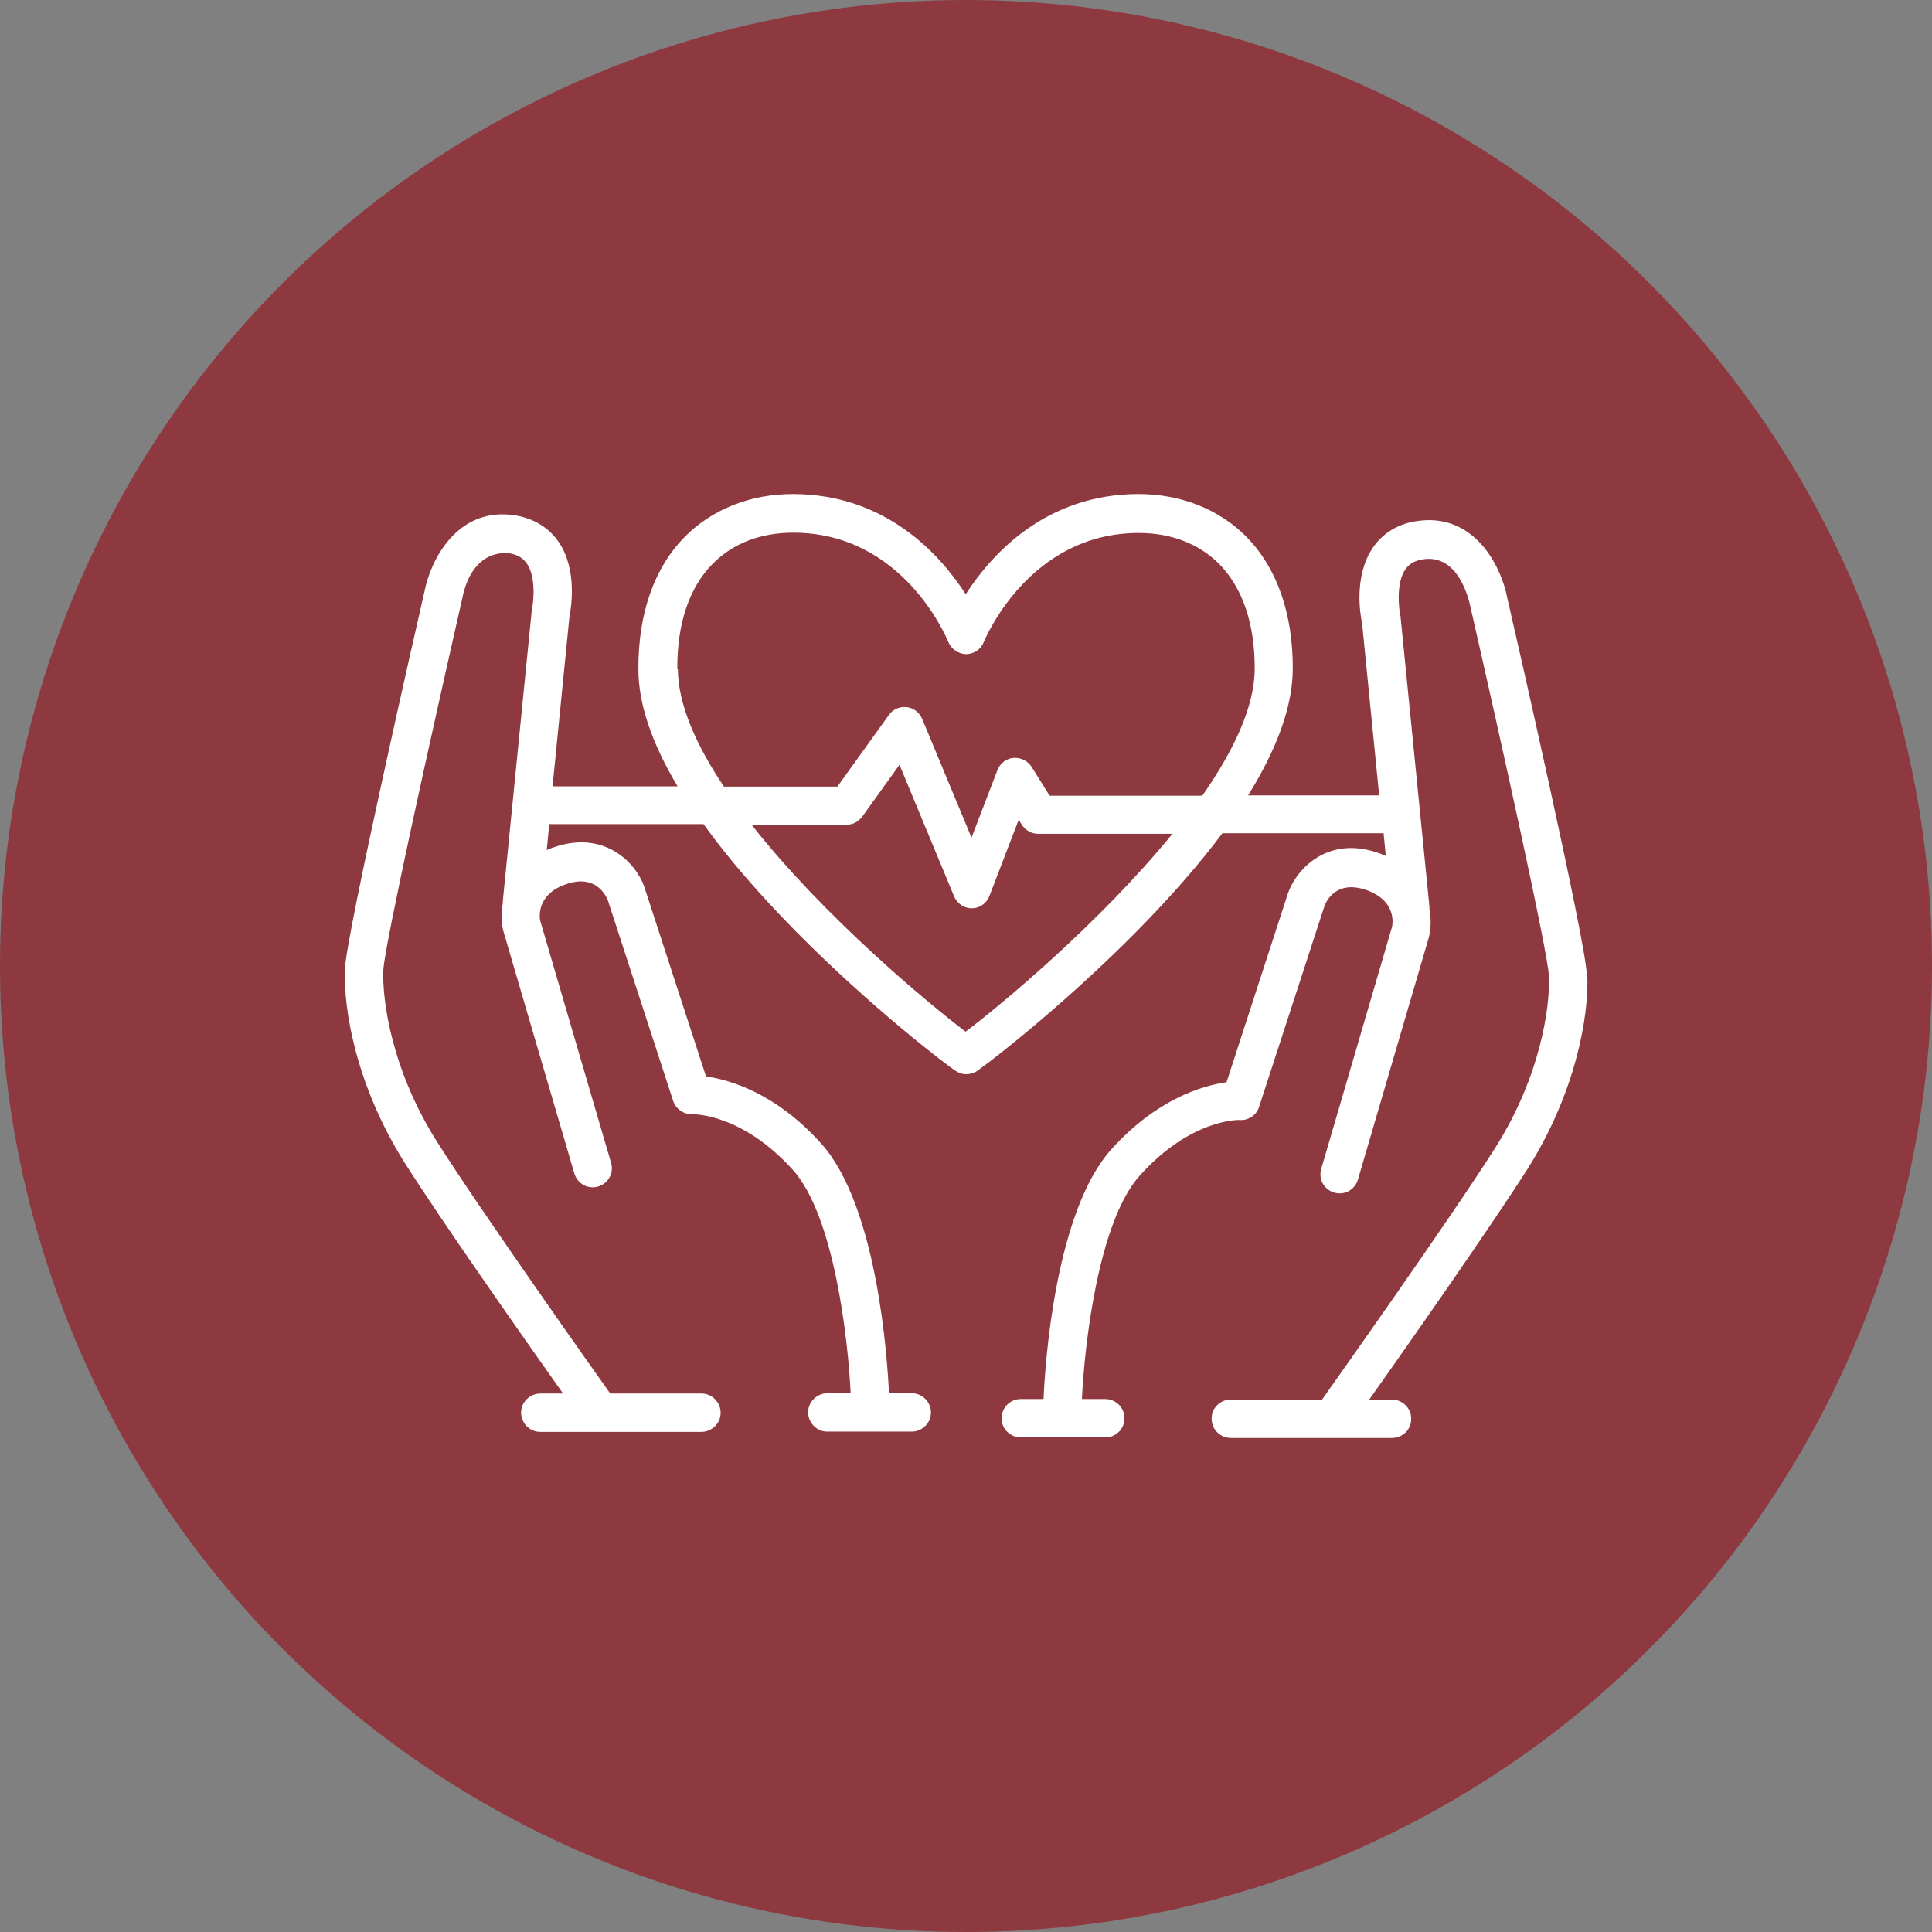
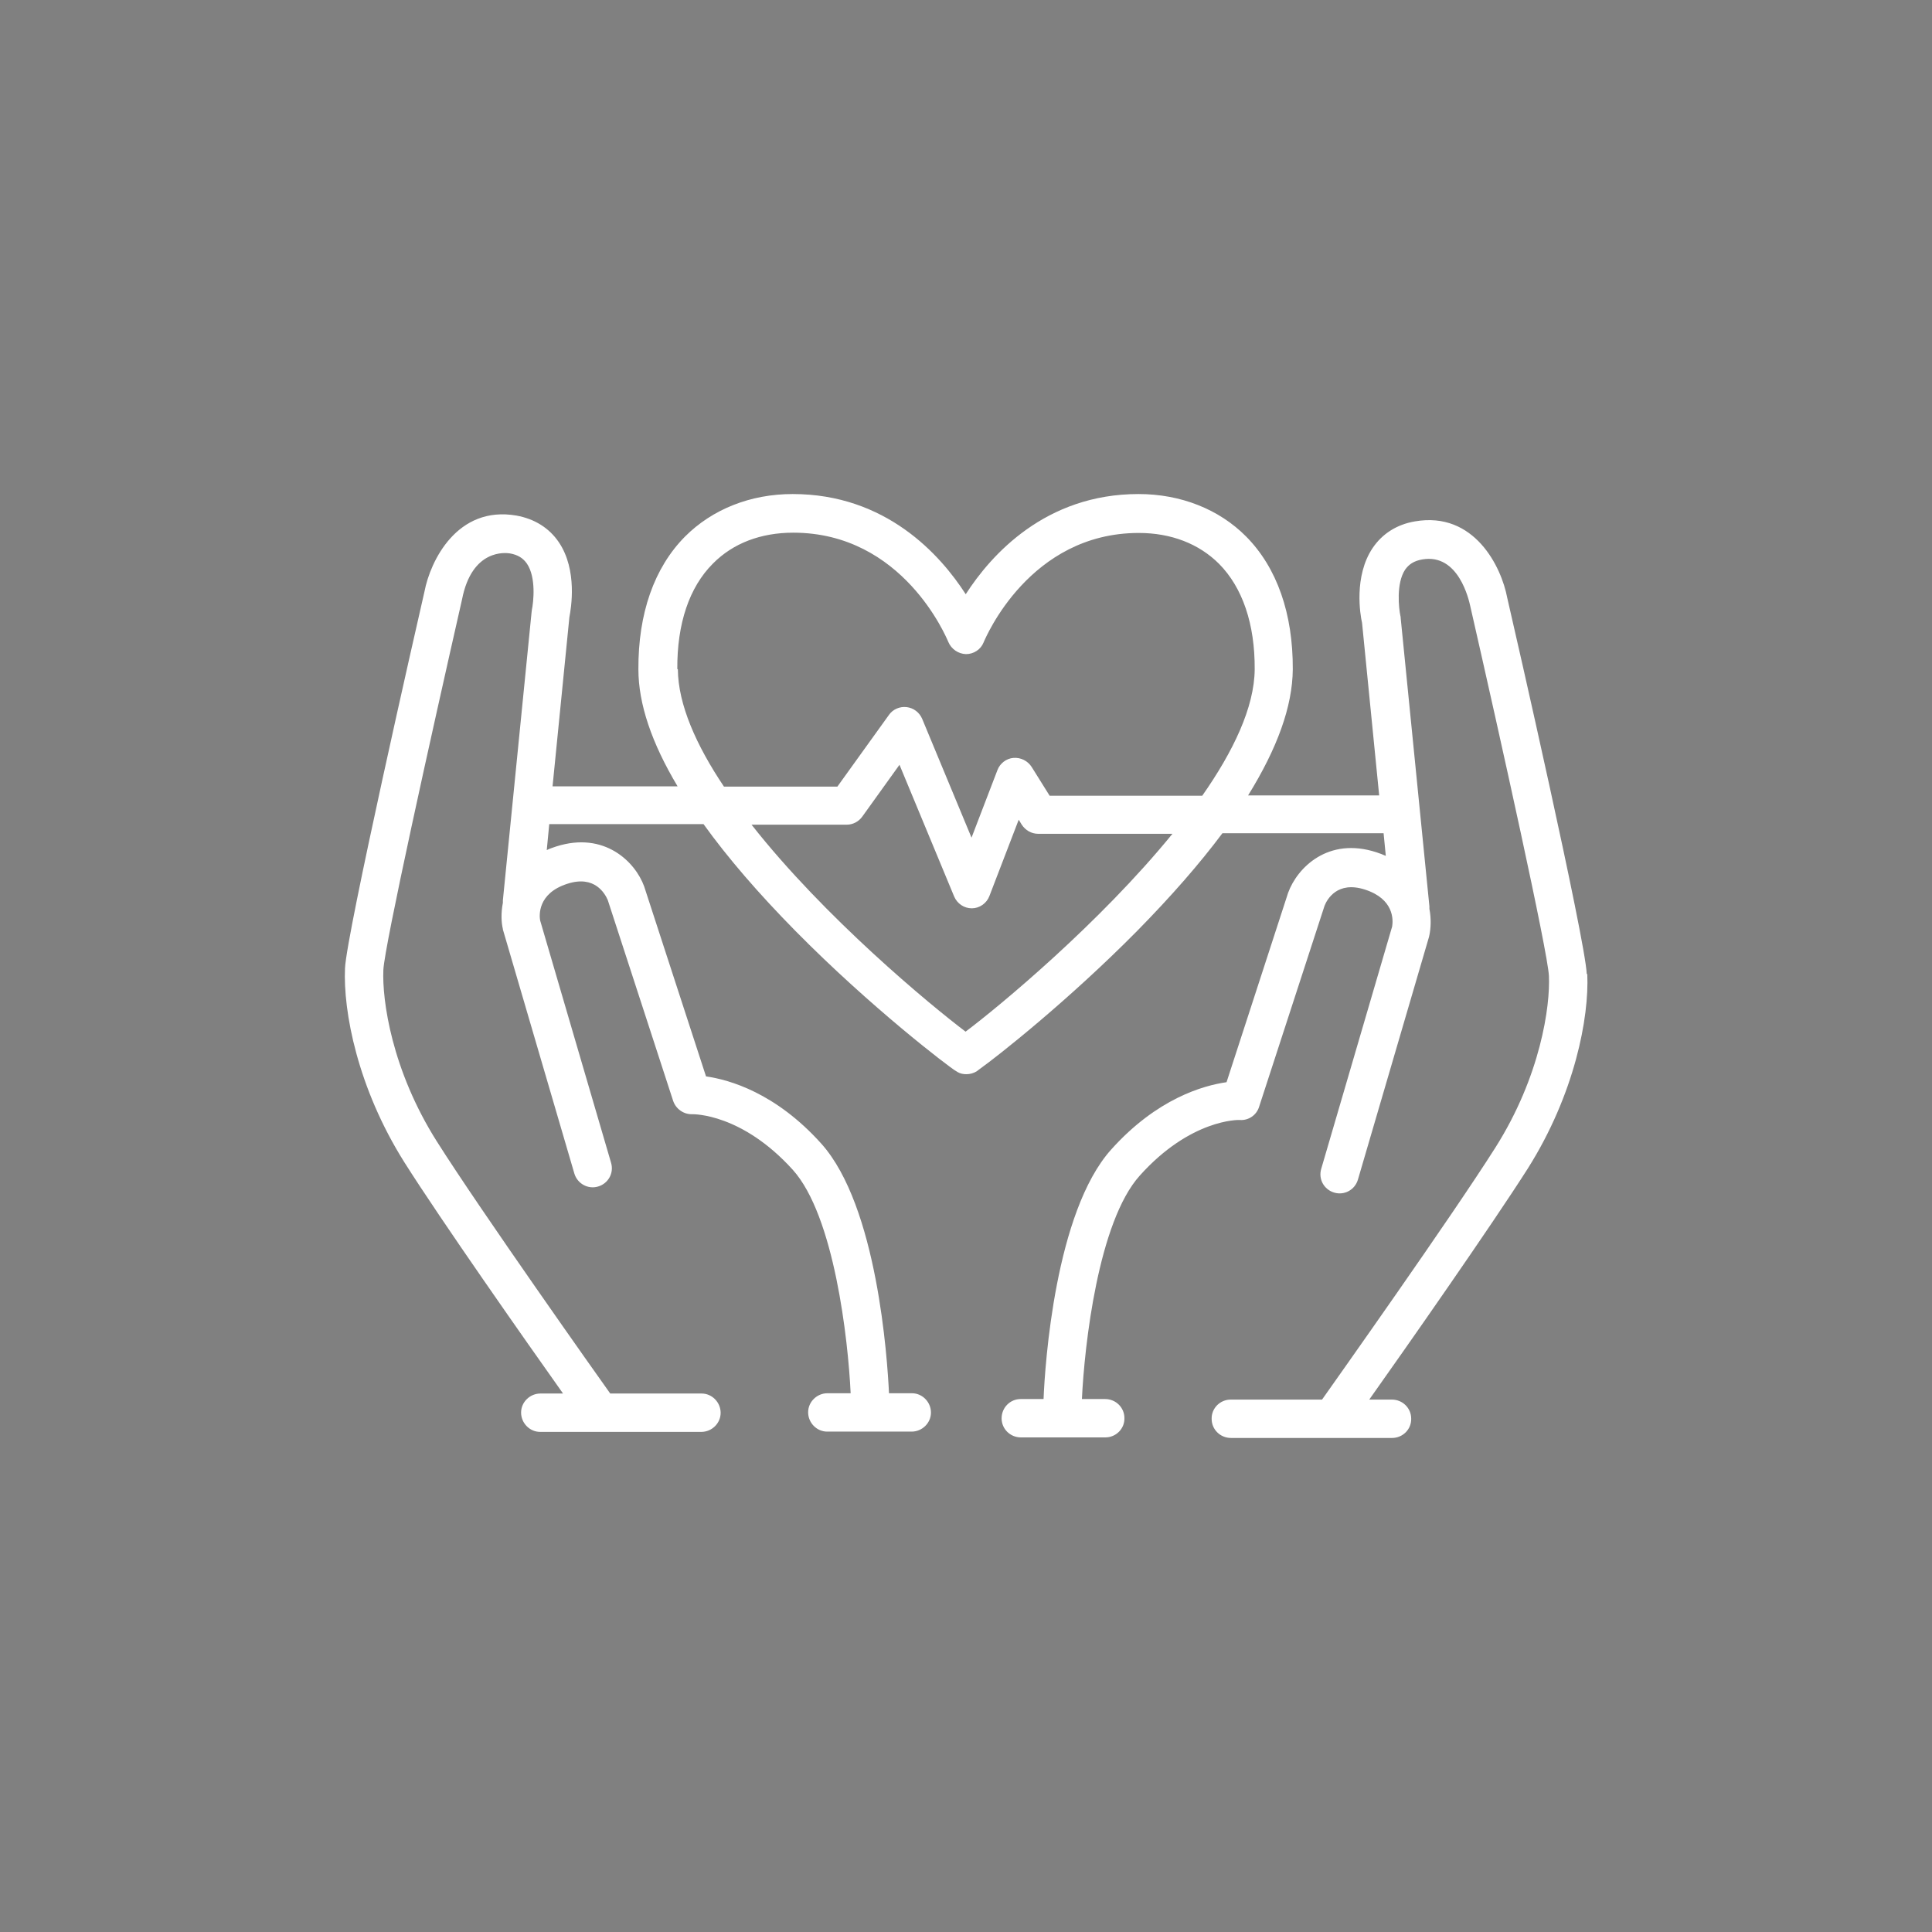
<svg xmlns="http://www.w3.org/2000/svg" id="Layer_1" data-name="Layer 1" viewBox="0 0 70 70">
  <rect x="0" y="0" width="70" height="70" fill="#808080" stroke="none" />
  <defs>
    <style>
      .cls-1 {
        fill: #8e3840;
        opacity: 1;
      }

      .cls-1, .cls-2 {
        stroke-width: 0px;
      }

      .cls-2 {
        fill: #fff;
      }
    </style>
  </defs>
-   <circle class="cls-1" cx="35" cy="35" r="35" />
  <path class="cls-2" d="M57.49,35.28c-.06-1.28-2.59-12.38-2.88-13.62-.21-1.12-1.19-3.14-3.34-2.77-.66.11-1.19.45-1.54.97-.68,1.02-.45,2.41-.38,2.71l.62,6.25h-4.75c1.06-1.71,1.61-3.23,1.62-4.57.01-2.01-.57-3.68-1.69-4.81-.98-.99-2.37-1.54-3.9-1.54-3.37,0-5.34,2.2-6.26,3.63-.92-1.43-2.89-3.63-6.27-3.63-1.53,0-2.91.55-3.9,1.54-1.12,1.13-1.7,2.79-1.69,4.81,0,1.25.48,2.67,1.42,4.24h-4.53l.61-6.13c.06-.31.3-1.7-.38-2.71-.35-.52-.88-.85-1.54-.97-2.15-.37-3.12,1.65-3.33,2.75-.29,1.26-2.82,12.37-2.88,13.65-.07,1.56.45,4.33,2.15,7.03,1.32,2.09,4.43,6.52,5.75,8.38h-.82s0,0,0,0c-.38,0-.7.31-.7.69,0,.38.31.7.69.7h3.06s2.78,0,2.78,0h0c.38,0,.7-.31.7-.69,0-.38-.31-.7-.69-.7h-2.78s-.53,0-.53,0c-.38-.53-4.7-6.63-6.28-9.13-1.64-2.59-1.99-5.13-1.94-6.22.04-.87,1.73-8.49,2.85-13.42.36-1.85,1.59-1.69,1.73-1.67.29.05.48.17.62.37.34.5.24,1.39.18,1.68,0,.03-.01.06-.01.08l-1.04,10.44s0,.06,0,.09c-.07.36-.06.7,0,.95,0,.02,0,.03.01.05l2.58,8.81c.11.37.5.58.86.47.37-.11.58-.49.47-.86l-2.57-8.78c-.03-.16-.11-.98.99-1.33.99-.32,1.36.36,1.46.59l2.37,7.28c.1.29.38.49.69.48.07,0,1.8-.02,3.64,2.01,1.51,1.67,2.01,6.17,2.1,8.1h-.84s0,0,0,0c-.38,0-.7.31-.7.69,0,.38.31.7.69.7h3.06s0,0,0,0c.38,0,.7-.31.7-.69,0-.38-.31-.7-.69-.7h-.83c-.06-1.25-.42-6.77-2.45-9.04-1.66-1.85-3.34-2.32-4.18-2.44l-2.24-6.88c-.32-.89-1.44-2.01-3.19-1.45-.12.04-.24.08-.34.13l.09-.94h5.59c.87,1.21,1.98,2.5,3.33,3.87,2.72,2.76,5.55,4.92,5.82,5.08,0,0,.01,0,.02.01,0,0,.02.01.03.02.1.06.21.08.32.08.13,0,.25-.03.37-.1.04-.03.08-.06.12-.09.62-.44,3.2-2.47,5.7-5,1.23-1.25,2.26-2.43,3.09-3.54h5.84l.08.82c-.11-.05-.22-.09-.34-.13-1.75-.57-2.87.56-3.2,1.47l-2.23,6.86c-.84.12-2.52.59-4.18,2.44-2.03,2.26-2.4,7.79-2.45,9.04h-.83c-.38,0-.69.31-.69.7,0,.38.31.69.7.69h3.06c.38,0,.7-.31.69-.7,0-.38-.31-.69-.7-.69h-.84c.09-1.93.59-6.43,2.1-8.1,1.83-2.04,3.57-2.02,3.63-2.01.31.02.6-.18.69-.48l2.37-7.28c.09-.23.46-.91,1.46-.59,1.06.34,1.03,1.1.99,1.34l-2.57,8.78c-.11.37.1.75.47.86.37.11.75-.1.86-.47l2.58-8.81s0-.03.01-.05c.05-.25.07-.59,0-.95,0-.03,0-.06,0-.09l-1.04-10.44s0-.06-.01-.08c-.06-.28-.16-1.18.17-1.68.14-.2.33-.32.62-.37,1.32-.23,1.69,1.47,1.74,1.69,1.12,4.91,2.81,12.53,2.85,13.4.05,1.09-.3,3.63-1.94,6.22-1.58,2.5-5.9,8.59-6.28,9.13h-.53s-2.78,0-2.78,0c-.38,0-.7.31-.69.7,0,.38.31.69.7.69h2.78s3.06,0,3.06,0c.38,0,.7-.31.69-.7,0-.38-.31-.69-.7-.69h-.82c1.32-1.86,4.42-6.29,5.75-8.38,1.7-2.7,2.22-5.47,2.15-7.03ZM24.54,24.24c-.01-1.64.43-2.96,1.29-3.82.73-.74,1.74-1.12,2.91-1.12,3.98,0,5.55,3.8,5.62,3.96.11.26.36.43.64.44h0c.28,0,.54-.17.64-.43.07-.16,1.66-3.96,5.62-3.96,1.17,0,2.18.39,2.91,1.12.85.86,1.3,2.18,1.29,3.82-.01,1.38-.78,2.98-1.9,4.58h-5.53l-.65-1.04c-.14-.22-.39-.35-.66-.33-.26.02-.49.2-.58.44l-.94,2.45-1.79-4.31c-.1-.23-.31-.39-.56-.42-.25-.03-.5.08-.64.28l-1.87,2.6h-4.11c-1-1.49-1.66-2.97-1.67-4.25ZM35,37.39c-1.3-.98-5.13-4.15-7.77-7.51h3.45c.22,0,.43-.11.56-.29l1.35-1.88,1.98,4.77c.11.26.36.43.64.43h0c.28,0,.54-.18.64-.45l1.06-2.76.11.18c.13.2.35.33.59.33h4.87c-2.64,3.24-6.27,6.25-7.51,7.18Z" />
</svg>